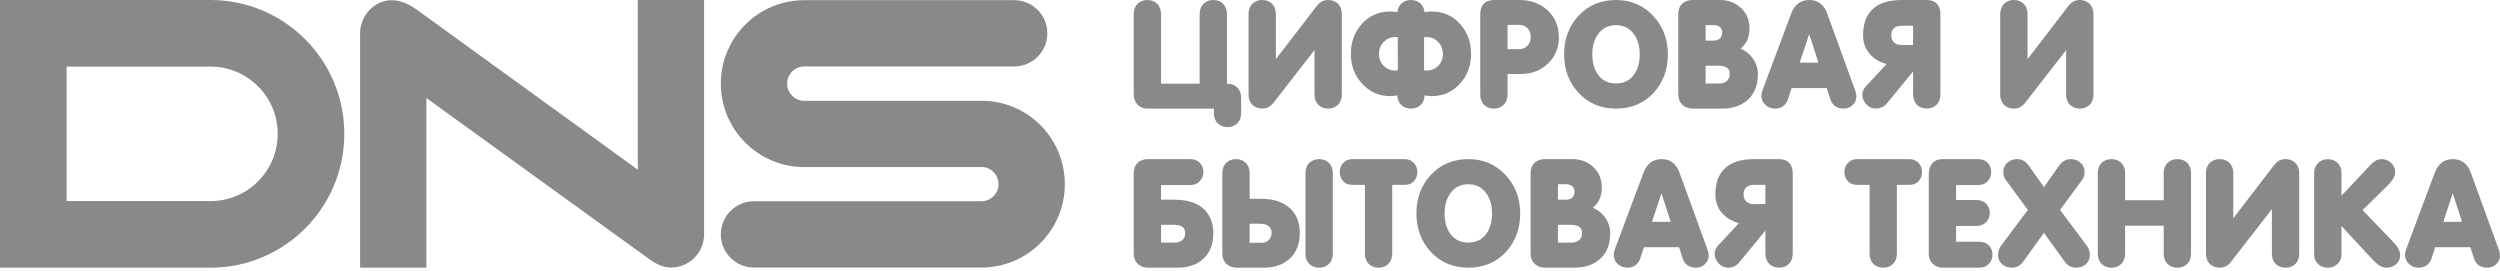
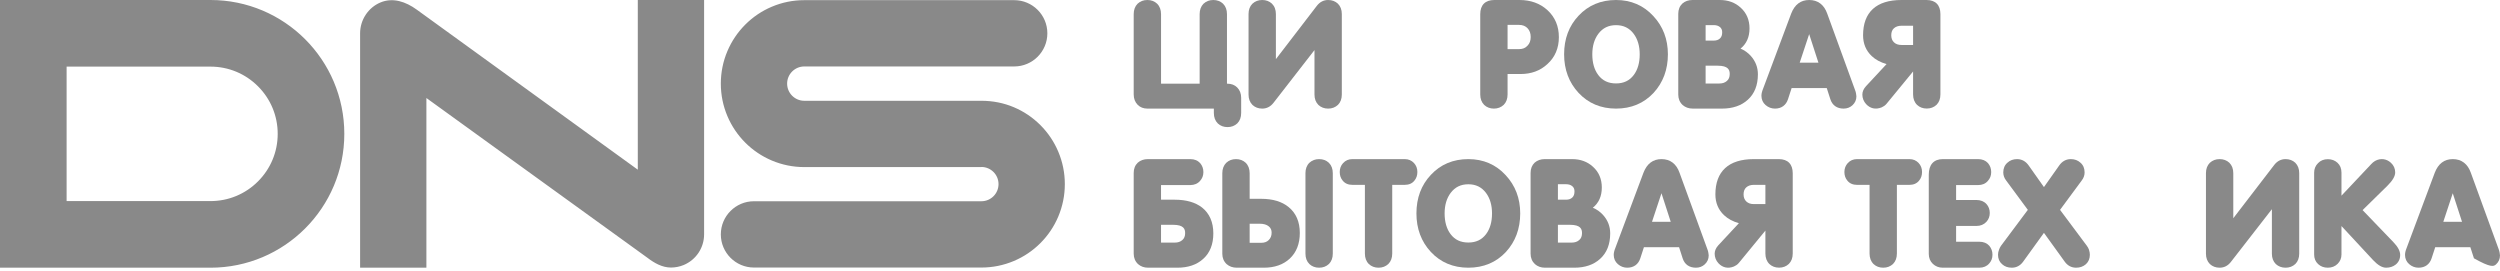
<svg xmlns="http://www.w3.org/2000/svg" width="175" height="19" viewBox="0 0 175 19" fill="none">
  <g clip-path="url(#clip0_1431_11580)">
    <path d="M44.646 0H49.287V16.408C49.287 17.346 48.722 18.192 47.855 18.552C47.568 18.67 47.266 18.728 46.967 18.728C46.363 18.728 45.811 18.42 45.326 18.049L29.848 6.861V18.739H25.207V2.332C25.207 1.393 25.773 0.528 26.64 0.169C27.507 -0.19 28.398 0.115 29.169 0.672L44.646 11.878V0ZM72.828 8.758C72.292 8.222 71.668 7.801 70.972 7.507C70.25 7.202 69.485 7.055 68.698 7.055H56.301C55.638 7.055 55.099 6.516 55.099 5.853C55.099 5.191 55.638 4.652 56.301 4.652H70.994C72.276 4.652 73.315 3.613 73.315 2.332C73.315 1.05 72.276 0.011 70.994 0.011H56.301C55.513 0.011 54.748 0.166 54.026 0.471C53.33 0.765 52.705 1.186 52.169 1.722C51.634 2.258 51.213 2.883 50.918 3.579C50.613 4.3 50.458 5.066 50.458 5.853C50.458 6.641 50.613 7.406 50.918 8.128C51.213 8.824 51.634 9.449 52.169 9.985C52.705 10.52 53.33 10.941 54.026 11.236C54.748 11.541 55.513 11.696 56.301 11.696H68.698V11.688C69.359 11.688 69.897 12.226 69.897 12.888C69.897 13.549 69.359 14.087 68.698 14.087H52.779C51.497 14.087 50.458 15.126 50.458 16.408C50.458 17.689 51.497 18.728 52.779 18.728H68.698C69.485 18.728 70.25 18.573 70.972 18.268C71.667 17.974 72.292 17.553 72.828 17.018C73.363 16.482 73.784 15.858 74.078 15.162C74.383 14.44 74.538 13.675 74.538 12.888C74.538 12.1 74.383 11.335 74.078 10.614C73.784 9.918 73.363 9.293 72.828 8.758V8.758ZM24.102 9.37C24.102 14.544 19.907 18.739 14.732 18.739H3.809H1.708H0V9.37V0H14.732C19.907 0 24.102 4.195 24.102 9.37ZM19.439 9.37C19.439 8.112 18.949 6.931 18.06 6.042C17.171 5.153 15.989 4.663 14.732 4.663H4.663V9.37V14.076H14.732C15.989 14.076 17.171 13.587 18.06 12.698C18.949 11.809 19.439 10.627 19.439 9.37Z" fill="#898989" />
    <path d="M84.144 14.527C83.677 14.164 83.034 13.979 82.236 13.979H81.272V12.955H83.32C83.604 12.955 83.841 12.853 84.002 12.665C84.16 12.491 84.237 12.288 84.237 12.046C84.237 11.808 84.163 11.599 84.011 11.418C83.841 11.232 83.609 11.138 83.32 11.138H80.356C80.072 11.138 79.835 11.22 79.645 11.387C79.456 11.566 79.359 11.809 79.359 12.107V17.76C79.359 18.048 79.462 18.297 79.661 18.486C79.853 18.654 80.09 18.739 80.366 18.739H82.415C83.168 18.739 83.777 18.531 84.225 18.121C84.695 17.701 84.933 17.101 84.933 16.339C84.933 15.554 84.668 14.945 84.144 14.527V14.527ZM82.96 16.319C82.96 16.53 82.895 16.692 82.763 16.804C82.628 16.924 82.456 16.982 82.236 16.982H81.272V15.736H82.116C82.86 15.736 82.96 16.031 82.96 16.319H82.96Z" fill="#898989" />
    <path d="M92.338 11.138C92.07 11.138 91.841 11.223 91.653 11.398C91.473 11.576 91.382 11.82 91.382 12.121V17.755C91.382 18.056 91.473 18.3 91.658 18.484C91.841 18.654 92.07 18.739 92.338 18.739C92.608 18.739 92.837 18.653 93.024 18.479C93.204 18.3 93.295 18.056 93.295 17.755V12.121C93.295 11.82 93.204 11.576 93.019 11.393C92.837 11.223 92.608 11.138 92.338 11.138Z" fill="#898989" />
    <path d="M90.203 14.494C89.735 14.111 89.091 13.917 88.29 13.917H87.476V12.129C87.476 11.825 87.385 11.58 87.199 11.394C87.017 11.224 86.788 11.138 86.519 11.138C86.25 11.138 86.021 11.224 85.833 11.4C85.654 11.58 85.562 11.825 85.562 12.129V17.767C85.562 18.054 85.665 18.301 85.864 18.488C86.056 18.654 86.293 18.739 86.569 18.739H88.469C89.22 18.739 89.83 18.525 90.283 18.103C90.75 17.666 90.987 17.062 90.987 16.308C90.987 15.527 90.723 14.917 90.203 14.494L90.203 14.494ZM89.014 16.288C89.014 16.503 88.946 16.676 88.807 16.808C88.683 16.933 88.509 16.996 88.29 16.996H87.476V15.66H88.17C88.457 15.66 88.669 15.722 88.821 15.851C88.953 15.961 89.014 16.1 89.014 16.288Z" fill="#898989" />
    <path d="M98.981 11.415C98.808 11.229 98.596 11.138 98.329 11.138H94.669C94.403 11.138 94.19 11.229 94.017 11.416C93.861 11.585 93.782 11.795 93.782 12.039C93.782 12.28 93.851 12.478 93.987 12.641C94.145 12.84 94.375 12.94 94.669 12.94H95.543V17.748C95.543 18.051 95.634 18.297 95.819 18.482C96.001 18.653 96.23 18.739 96.499 18.739C96.768 18.739 96.997 18.653 97.185 18.477C97.365 18.297 97.456 18.051 97.456 17.748V12.94H98.329C98.624 12.94 98.853 12.84 99.007 12.646C99.148 12.478 99.216 12.28 99.216 12.039C99.216 11.795 99.137 11.585 98.981 11.415V11.415Z" fill="#898989" />
    <path d="M102.783 11.138C101.724 11.138 100.842 11.508 100.162 12.239C99.49 12.949 99.15 13.857 99.15 14.938C99.15 16.009 99.49 16.917 100.16 17.636C100.842 18.368 101.724 18.739 102.783 18.739C103.847 18.739 104.733 18.368 105.416 17.635C106.079 16.913 106.415 16.005 106.415 14.938C106.415 13.886 106.072 12.985 105.396 12.261C104.711 11.515 103.831 11.138 102.783 11.138ZM101.549 13.499C101.855 13.095 102.258 12.899 102.783 12.899C103.306 12.899 103.71 13.095 104.016 13.498C104.298 13.875 104.442 14.359 104.442 14.938C104.442 15.533 104.302 16.02 104.026 16.387C103.727 16.785 103.32 16.977 102.783 16.977C102.245 16.977 101.838 16.785 101.539 16.387C101.263 16.02 101.123 15.532 101.123 14.938C101.123 14.359 101.266 13.875 101.549 13.499Z" fill="#898989" />
    <path d="M111.498 14.541C111.916 14.206 112.127 13.731 112.127 13.124C112.127 12.533 111.92 12.046 111.512 11.677C111.125 11.319 110.632 11.138 110.047 11.138H108.137C107.853 11.138 107.616 11.22 107.426 11.386C107.237 11.566 107.141 11.808 107.141 12.107V17.76C107.141 18.048 107.243 18.297 107.442 18.486C107.634 18.654 107.871 18.739 108.147 18.739H110.196C110.949 18.739 111.559 18.531 112.006 18.121C112.476 17.701 112.714 17.101 112.714 16.339C112.714 15.854 112.549 15.423 112.222 15.057C112.014 14.825 111.772 14.652 111.498 14.542L111.498 14.541ZM110.741 16.319C110.741 16.53 110.677 16.692 110.544 16.804C110.41 16.924 110.237 16.982 110.017 16.982H109.054V15.736H109.898C110.641 15.736 110.741 16.031 110.741 16.319L110.741 16.319ZM109.054 13.979V12.895H109.619C109.801 12.895 109.943 12.938 110.053 13.028C110.165 13.12 110.214 13.233 110.214 13.397C110.214 13.591 110.166 13.727 110.063 13.825C109.951 13.93 109.81 13.979 109.619 13.979H109.054V13.979Z" fill="#898989" />
    <path d="M119.517 17.446L117.568 12.095C117.35 11.469 116.913 11.138 116.305 11.138C115.711 11.138 115.287 11.457 115.043 12.09L113.032 17.469L112.999 17.578C112.974 17.665 112.961 17.754 112.961 17.842C112.961 18.103 113.062 18.327 113.253 18.491C113.444 18.656 113.665 18.739 113.907 18.739C114.362 18.739 114.688 18.502 114.824 18.073L115.075 17.302H117.534L117.785 18.081C117.92 18.506 118.249 18.739 118.712 18.739C118.955 18.739 119.164 18.661 119.332 18.506C119.516 18.337 119.609 18.127 119.609 17.881C119.609 17.839 119.602 17.788 119.587 17.704C119.574 17.612 119.547 17.516 119.517 17.446H119.517ZM116.951 15.527H115.64L116.303 13.526L116.951 15.527H116.951Z" fill="#898989" />
    <path d="M124.515 11.138H122.764C121.006 11.138 120.077 11.992 120.077 13.608C120.077 14.192 120.28 14.681 120.681 15.061C120.952 15.318 121.302 15.506 121.722 15.623L120.282 17.171C120.116 17.352 120.027 17.554 120.027 17.755C120.027 18.009 120.119 18.242 120.293 18.429C120.571 18.727 120.949 18.826 121.369 18.657C121.472 18.61 121.62 18.532 121.723 18.399L123.578 16.141V17.745C123.578 18.048 123.669 18.294 123.855 18.479C124.037 18.65 124.266 18.736 124.535 18.736C124.804 18.736 125.033 18.65 125.221 18.474C125.4 18.293 125.491 18.048 125.491 17.745V12.129C125.491 11.49 125.145 11.138 124.515 11.138L124.515 11.138ZM122.238 13.117C122.371 12.998 122.544 12.94 122.764 12.94H123.578V14.286H122.764C122.543 14.286 122.372 14.226 122.242 14.103C122.115 13.983 122.05 13.816 122.05 13.608C122.05 13.392 122.113 13.227 122.238 13.117Z" fill="#898989" />
    <path d="M133.656 11.138H129.996C129.73 11.138 129.516 11.229 129.344 11.416C129.188 11.585 129.108 11.795 129.108 12.039C129.108 12.279 129.177 12.478 129.314 12.642C129.472 12.84 129.702 12.941 129.996 12.941H130.869V17.748C130.869 18.051 130.96 18.296 131.146 18.482C131.328 18.653 131.557 18.739 131.826 18.739C132.095 18.739 132.324 18.653 132.512 18.477C132.691 18.296 132.782 18.051 132.782 17.748V12.941H133.656C133.95 12.941 134.179 12.84 134.334 12.646C134.475 12.478 134.543 12.279 134.543 12.039C134.543 11.795 134.464 11.585 134.308 11.415C134.135 11.229 133.922 11.138 133.656 11.138H133.656Z" fill="#898989" />
    <path d="M138.556 16.922H136.927V15.817H138.347C138.635 15.817 138.871 15.719 139.05 15.526C139.207 15.352 139.284 15.15 139.284 14.908C139.284 14.663 139.205 14.451 139.049 14.28C138.881 14.096 138.639 13.999 138.347 13.999H136.927V12.955H138.467C138.755 12.955 138.986 12.856 139.149 12.665C139.307 12.491 139.384 12.289 139.384 12.046C139.384 11.807 139.31 11.598 139.158 11.417C138.988 11.232 138.755 11.138 138.467 11.138H136C135.364 11.138 135.014 11.525 135.014 12.227V17.77C135.014 18.055 135.11 18.29 135.299 18.47C135.488 18.648 135.72 18.739 135.99 18.739H138.556C138.84 18.739 139.078 18.637 139.239 18.449C139.397 18.275 139.473 18.073 139.473 17.831C139.473 17.592 139.399 17.383 139.248 17.202C139.078 17.016 138.845 16.922 138.556 16.922V16.922Z" fill="#898989" />
    <path d="M146.079 17.204L144.203 14.69L145.718 12.638C145.852 12.469 145.922 12.273 145.922 12.072C145.922 11.785 145.824 11.554 145.636 11.392C145.453 11.223 145.224 11.138 144.955 11.138C144.623 11.138 144.34 11.296 144.137 11.594L143.076 13.096L142.016 11.596C141.811 11.296 141.528 11.138 141.196 11.138C140.927 11.138 140.698 11.223 140.521 11.388C140.327 11.555 140.229 11.785 140.229 12.072C140.229 12.273 140.3 12.469 140.429 12.633L141.948 14.69L140.069 17.206C140.002 17.301 139.964 17.394 139.936 17.469C139.887 17.591 139.861 17.717 139.861 17.835C139.861 18.108 139.959 18.332 140.147 18.494C140.323 18.657 140.552 18.739 140.828 18.739C141.145 18.739 141.417 18.596 141.615 18.324L143.076 16.3L144.537 18.325C144.734 18.596 145.006 18.739 145.324 18.739C145.597 18.739 145.821 18.661 146.014 18.494C146.197 18.325 146.29 18.103 146.29 17.835C146.29 17.731 146.271 17.617 146.227 17.473C146.192 17.38 146.145 17.295 146.079 17.203L146.079 17.204Z" fill="#898989" />
-     <path d="M152.416 11.138C152.147 11.138 151.918 11.223 151.73 11.398C151.55 11.576 151.459 11.82 151.459 12.121V14.014H148.757V12.121C148.757 11.82 148.666 11.576 148.481 11.392C148.298 11.223 148.069 11.138 147.8 11.138C147.532 11.138 147.303 11.223 147.114 11.398C146.935 11.576 146.844 11.82 146.844 12.121V17.755C146.844 18.056 146.935 18.3 147.12 18.484C147.302 18.654 147.532 18.739 147.8 18.739C148.069 18.739 148.298 18.654 148.486 18.479C148.666 18.3 148.757 18.056 148.757 17.755V15.803H151.459V17.755C151.459 18.056 151.55 18.3 151.735 18.484C151.918 18.654 152.147 18.739 152.416 18.739C152.685 18.739 152.914 18.654 153.102 18.479C153.281 18.3 153.372 18.056 153.372 17.755V12.121C153.372 11.82 153.281 11.576 153.096 11.392C152.914 11.223 152.685 11.138 152.416 11.138H152.416Z" fill="#898989" />
    <path d="M159.989 11.138C159.673 11.138 159.406 11.275 159.195 11.547L156.33 15.277V12.121C156.33 11.82 156.239 11.577 156.054 11.392C155.871 11.223 155.642 11.138 155.374 11.138C155.105 11.138 154.876 11.223 154.687 11.398C154.508 11.577 154.417 11.82 154.417 12.121V17.755C154.417 18.056 154.508 18.3 154.693 18.484C154.876 18.654 155.105 18.739 155.374 18.739C155.69 18.739 155.957 18.601 156.166 18.33L159.032 14.643V17.755C159.032 18.056 159.123 18.3 159.308 18.484C159.491 18.654 159.72 18.739 159.989 18.739C160.258 18.739 160.487 18.654 160.675 18.479C160.854 18.3 160.945 18.056 160.945 17.755V12.121C160.945 11.82 160.854 11.577 160.669 11.392C160.487 11.223 160.258 11.138 159.989 11.138L159.989 11.138Z" fill="#898989" />
    <path d="M165.381 14.707L167.114 13.008C167.489 12.634 167.663 12.335 167.663 12.066C167.663 11.805 167.564 11.58 167.367 11.397C167.066 11.118 166.65 11.049 166.257 11.264C166.144 11.334 166.056 11.407 165.986 11.487L163.903 13.697V12.086C163.903 11.798 163.811 11.567 163.627 11.397C163.445 11.228 163.216 11.143 162.947 11.143C162.666 11.143 162.433 11.239 162.261 11.422C162.081 11.601 161.99 11.825 161.99 12.086V17.816C161.99 18.09 162.083 18.315 162.267 18.485C162.449 18.654 162.678 18.739 162.947 18.739C163.222 18.739 163.453 18.648 163.633 18.469C163.813 18.291 163.903 18.071 163.903 17.816V15.823L166.116 18.206C166.447 18.56 166.753 18.739 167.025 18.739C167.287 18.739 167.512 18.667 167.695 18.523C167.905 18.354 168.012 18.125 168.012 17.845C168.012 17.575 167.851 17.273 167.535 16.947L165.381 14.707H165.381Z" fill="#898989" />
-     <path d="M174.977 17.704C174.964 17.612 174.938 17.517 174.908 17.446L172.959 12.095C172.74 11.469 172.303 11.138 171.695 11.138C171.102 11.138 170.678 11.457 170.434 12.09L168.423 17.469L168.389 17.578C168.364 17.665 168.352 17.754 168.352 17.842C168.352 18.103 168.452 18.327 168.643 18.491C168.835 18.656 169.055 18.739 169.298 18.739C169.753 18.739 170.079 18.502 170.215 18.073L170.466 17.302H172.924L173.176 18.081C173.31 18.506 173.64 18.739 174.102 18.739C174.345 18.739 174.554 18.661 174.723 18.506C174.906 18.338 174.999 18.127 174.999 17.881C174.999 17.838 174.992 17.785 174.977 17.704H174.977ZM172.342 15.527H171.031L171.693 13.527L172.342 15.527Z" fill="#898989" />
+     <path d="M174.977 17.704C174.964 17.612 174.938 17.517 174.908 17.446L172.959 12.095C172.74 11.469 172.303 11.138 171.695 11.138C171.102 11.138 170.678 11.457 170.434 12.09L168.423 17.469L168.389 17.578C168.364 17.665 168.352 17.754 168.352 17.842C168.352 18.103 168.452 18.327 168.643 18.491C168.835 18.656 169.055 18.739 169.298 18.739C169.753 18.739 170.079 18.502 170.215 18.073L170.466 17.302H172.924L173.176 18.081C174.345 18.739 174.554 18.661 174.723 18.506C174.906 18.338 174.999 18.127 174.999 17.881C174.999 17.838 174.992 17.785 174.977 17.704H174.977ZM172.342 15.527H171.031L171.693 13.527L172.342 15.527Z" fill="#898989" />
    <path d="M93.927 0.984C93.927 0.682 93.836 0.439 93.651 0.255C93.468 0.086 93.239 5.91365e-05 92.97 5.91365e-05C92.654 5.91365e-05 92.387 0.138 92.177 0.41L89.312 4.14V0.984C89.312 0.682 89.22 0.438 89.035 0.255C88.853 0.086 88.624 0 88.355 0C88.086 0 87.857 0.086 87.669 0.26C87.49 0.438 87.398 0.682 87.398 0.984V6.618C87.398 6.919 87.489 7.162 87.675 7.347C87.857 7.516 88.086 7.602 88.355 7.602C88.671 7.602 88.938 7.464 89.148 7.193L92.014 3.506V6.618C92.014 6.919 92.105 7.162 92.29 7.347C92.472 7.516 92.702 7.602 92.97 7.602C93.239 7.602 93.468 7.516 93.656 7.341C93.836 7.162 93.927 6.919 93.927 6.618V0.984L93.927 0.984Z" fill="#898989" />
-     <path d="M97.315 6.729C97.4 6.729 97.529 6.718 97.69 6.697C97.731 6.692 97.771 6.686 97.812 6.68C97.824 6.953 97.914 7.175 98.087 7.347C98.269 7.516 98.498 7.602 98.767 7.602C99.036 7.602 99.265 7.516 99.453 7.342C99.62 7.175 99.71 6.953 99.722 6.68C99.762 6.686 99.803 6.692 99.843 6.697C100.004 6.718 100.133 6.729 100.219 6.729C101.014 6.729 101.683 6.431 102.206 5.846C102.717 5.283 102.976 4.585 102.976 3.771C102.976 2.955 102.721 2.254 102.216 1.687C101.693 1.101 101.021 0.804 100.219 0.804C100.134 0.804 100.005 0.814 99.846 0.834C99.803 0.837 99.76 0.841 99.717 0.846C99.692 0.607 99.603 0.41 99.447 0.255C99.265 0.086 99.036 0 98.767 0C98.498 0 98.269 0.086 98.081 0.26C97.93 0.41 97.841 0.607 97.817 0.846C97.777 0.841 97.738 0.838 97.699 0.835C97.528 0.813 97.4 0.804 97.315 0.804C96.513 0.804 95.841 1.101 95.317 1.687C94.813 2.254 94.558 2.955 94.558 3.771C94.558 4.589 94.821 5.288 95.337 5.845C95.861 6.431 96.527 6.729 97.315 6.729ZM96.531 3.771C96.531 3.429 96.644 3.15 96.874 2.92C97.104 2.7 97.368 2.592 97.683 2.592C97.722 2.592 97.767 2.598 97.846 2.608L97.85 4.912C97.762 4.934 97.712 4.94 97.683 4.94C97.362 4.94 97.097 4.836 96.874 4.622C96.646 4.403 96.531 4.117 96.531 3.771V3.771ZM99.684 4.912V2.611L99.691 2.609C99.747 2.601 99.803 2.592 99.851 2.592C100.166 2.592 100.43 2.7 100.657 2.917C100.89 3.15 101.003 3.429 101.003 3.771C101.003 4.117 100.888 4.403 100.66 4.622C100.437 4.836 100.172 4.94 99.851 4.94C99.804 4.94 99.764 4.934 99.698 4.915L99.684 4.912Z" fill="#898989" />
    <path d="M109.121 2.601C109.121 1.836 108.854 1.202 108.327 0.715C107.811 0.241 107.151 0 106.364 0H104.604C103.967 0 103.617 0.352 103.617 0.991V6.61C103.617 6.913 103.708 7.158 103.893 7.345C104.076 7.515 104.305 7.602 104.574 7.602C104.843 7.602 105.072 7.515 105.26 7.339C105.439 7.158 105.53 6.913 105.53 6.61V5.182H106.424C107.189 5.182 107.808 4.955 108.315 4.488C108.85 4.006 109.121 3.371 109.121 2.601V2.601ZM107.148 2.591C107.148 2.848 107.077 3.044 106.924 3.199C106.779 3.361 106.586 3.439 106.335 3.439H105.53V1.743H106.335C106.585 1.743 106.779 1.82 106.928 1.977C107.078 2.136 107.148 2.332 107.148 2.591V2.591Z" fill="#898989" />
    <path d="M113.121 7.602C114.185 7.602 115.071 7.231 115.753 6.498C116.417 5.775 116.753 4.867 116.753 3.801C116.753 2.749 116.41 1.847 115.733 1.123C115.048 0.378 114.169 0 113.121 0C112.062 0 111.18 0.371 110.499 1.101C109.828 1.811 109.488 2.72 109.488 3.801C109.488 4.871 109.828 5.779 110.498 6.499C111.18 7.231 112.062 7.602 113.121 7.602H113.121ZM111.887 2.362C112.193 1.958 112.597 1.761 113.121 1.761C113.644 1.761 114.048 1.957 114.354 2.361C114.636 2.737 114.78 3.222 114.78 3.801C114.78 4.395 114.64 4.883 114.363 5.25C114.065 5.647 113.658 5.84 113.121 5.84C112.583 5.84 112.176 5.647 111.877 5.25C111.601 4.883 111.461 4.395 111.461 3.801C111.461 3.222 111.604 2.737 111.887 2.362Z" fill="#898989" />
    <path d="M118.486 7.602H120.535C121.288 7.602 121.897 7.393 122.345 6.984C122.815 6.563 123.053 5.964 123.053 5.201C123.053 4.716 122.887 4.285 122.561 3.92C122.353 3.687 122.111 3.515 121.836 3.404C122.255 3.068 122.466 2.593 122.466 1.987C122.466 1.396 122.258 0.908 121.851 0.54C121.464 0.181 120.971 0 120.386 0H118.476C118.192 0 117.955 0.082 117.765 0.249C117.576 0.428 117.479 0.671 117.479 0.969V6.622C117.479 6.911 117.582 7.16 117.781 7.348C117.973 7.516 118.21 7.601 118.486 7.601L118.486 7.602ZM119.393 5.845V4.599H120.236C120.98 4.599 121.08 4.893 121.08 5.181C121.08 5.393 121.015 5.555 120.883 5.666C120.748 5.787 120.576 5.845 120.356 5.845H119.393H119.393ZM119.393 2.842V1.757H119.958C120.14 1.757 120.282 1.801 120.392 1.891C120.503 1.982 120.553 2.096 120.553 2.259C120.553 2.453 120.505 2.589 120.401 2.688C120.29 2.793 120.149 2.842 119.958 2.842H119.393H119.393Z" fill="#898989" />
    <path d="M129.947 6.743C129.947 6.7 129.94 6.648 129.926 6.567C129.913 6.475 129.886 6.379 129.856 6.309L127.907 0.957C127.688 0.331 127.251 0 126.644 0C126.05 0 125.626 0.32 125.382 0.953L123.371 6.332L123.338 6.44C123.313 6.528 123.3 6.616 123.3 6.704C123.3 6.965 123.401 7.19 123.591 7.354C123.783 7.518 124.004 7.602 124.247 7.602C124.701 7.602 125.027 7.364 125.163 6.936L125.414 6.164H127.873L128.124 6.944C128.259 7.368 128.588 7.602 129.051 7.602C129.294 7.602 129.502 7.523 129.671 7.369C129.855 7.2 129.948 6.99 129.948 6.743L129.947 6.743ZM127.29 4.389H125.979L126.642 2.389L127.29 4.389Z" fill="#898989" />
    <path d="M135.829 6.607V0.991C135.829 0.352 135.483 0 134.853 0H133.102C131.344 0 130.415 0.854 130.415 2.47C130.415 3.054 130.618 3.543 131.018 3.923C131.29 4.18 131.64 4.368 132.06 4.485L130.62 6.033C130.453 6.214 130.365 6.416 130.365 6.617C130.365 6.871 130.457 7.104 130.631 7.291C130.909 7.589 131.285 7.688 131.708 7.519C131.81 7.472 131.958 7.394 132.061 7.261L133.916 5.003V6.607C133.916 6.91 134.007 7.156 134.193 7.341C134.375 7.512 134.604 7.598 134.873 7.598C135.142 7.598 135.371 7.512 135.559 7.336C135.738 7.155 135.829 6.91 135.829 6.607V6.607ZM132.575 1.979C132.709 1.86 132.882 1.802 133.102 1.802H133.916V3.148H133.102C132.881 3.148 132.71 3.088 132.58 2.965C132.452 2.845 132.388 2.678 132.388 2.47C132.388 2.254 132.451 2.089 132.575 1.979V1.979Z" fill="#898989" />
-     <path d="M145.586 5.91365e-05C145.269 5.91365e-05 145.002 0.138 144.792 0.41L141.927 4.14V0.984C141.927 0.683 141.836 0.439 141.651 0.255C141.468 0.086 141.239 0 140.97 0C140.701 0 140.472 0.086 140.284 0.26C140.105 0.439 140.014 0.683 140.014 0.984V6.618C140.014 6.918 140.105 7.162 140.29 7.347C140.472 7.516 140.701 7.602 140.97 7.602C141.286 7.602 141.553 7.464 141.763 7.193L144.629 3.506V6.618C144.629 6.918 144.72 7.162 144.905 7.347C145.088 7.516 145.317 7.602 145.586 7.602C145.854 7.602 146.083 7.516 146.272 7.341C146.451 7.162 146.542 6.918 146.542 6.618V0.984C146.542 0.683 146.451 0.439 146.266 0.255C146.083 0.086 145.854 0 145.586 0L145.586 5.91365e-05Z" fill="#898989" />
    <path d="M86.612 8.636C86.792 8.455 86.882 8.21 86.882 7.906V6.85C86.882 6.553 86.788 6.307 86.602 6.121C86.432 5.949 86.198 5.859 85.926 5.859H85.888V0.992C85.888 0.688 85.797 0.443 85.612 0.257C85.429 0.086 85.2 0 84.931 0C84.663 0 84.434 0.086 84.245 0.262C84.066 0.443 83.975 0.688 83.975 0.992V5.859H81.273V0.992C81.273 0.688 81.182 0.443 80.996 0.257C80.814 0.086 80.585 0 80.316 0C80.047 0 79.818 0.086 79.63 0.262C79.45 0.443 79.359 0.688 79.359 0.992V6.61C79.359 6.907 79.454 7.152 79.64 7.34C79.81 7.511 80.044 7.602 80.316 7.602H84.97V7.906C84.97 8.21 85.061 8.455 85.246 8.641C85.428 8.811 85.657 8.897 85.926 8.897C86.195 8.897 86.424 8.811 86.612 8.636H86.612Z" fill="#898989" />
  </g>
  <defs>
    <clipPath id="clip0_1431_11580">
      <rect width="175" height="18.739" fill="white" />
    </clipPath>
  </defs>
</svg>